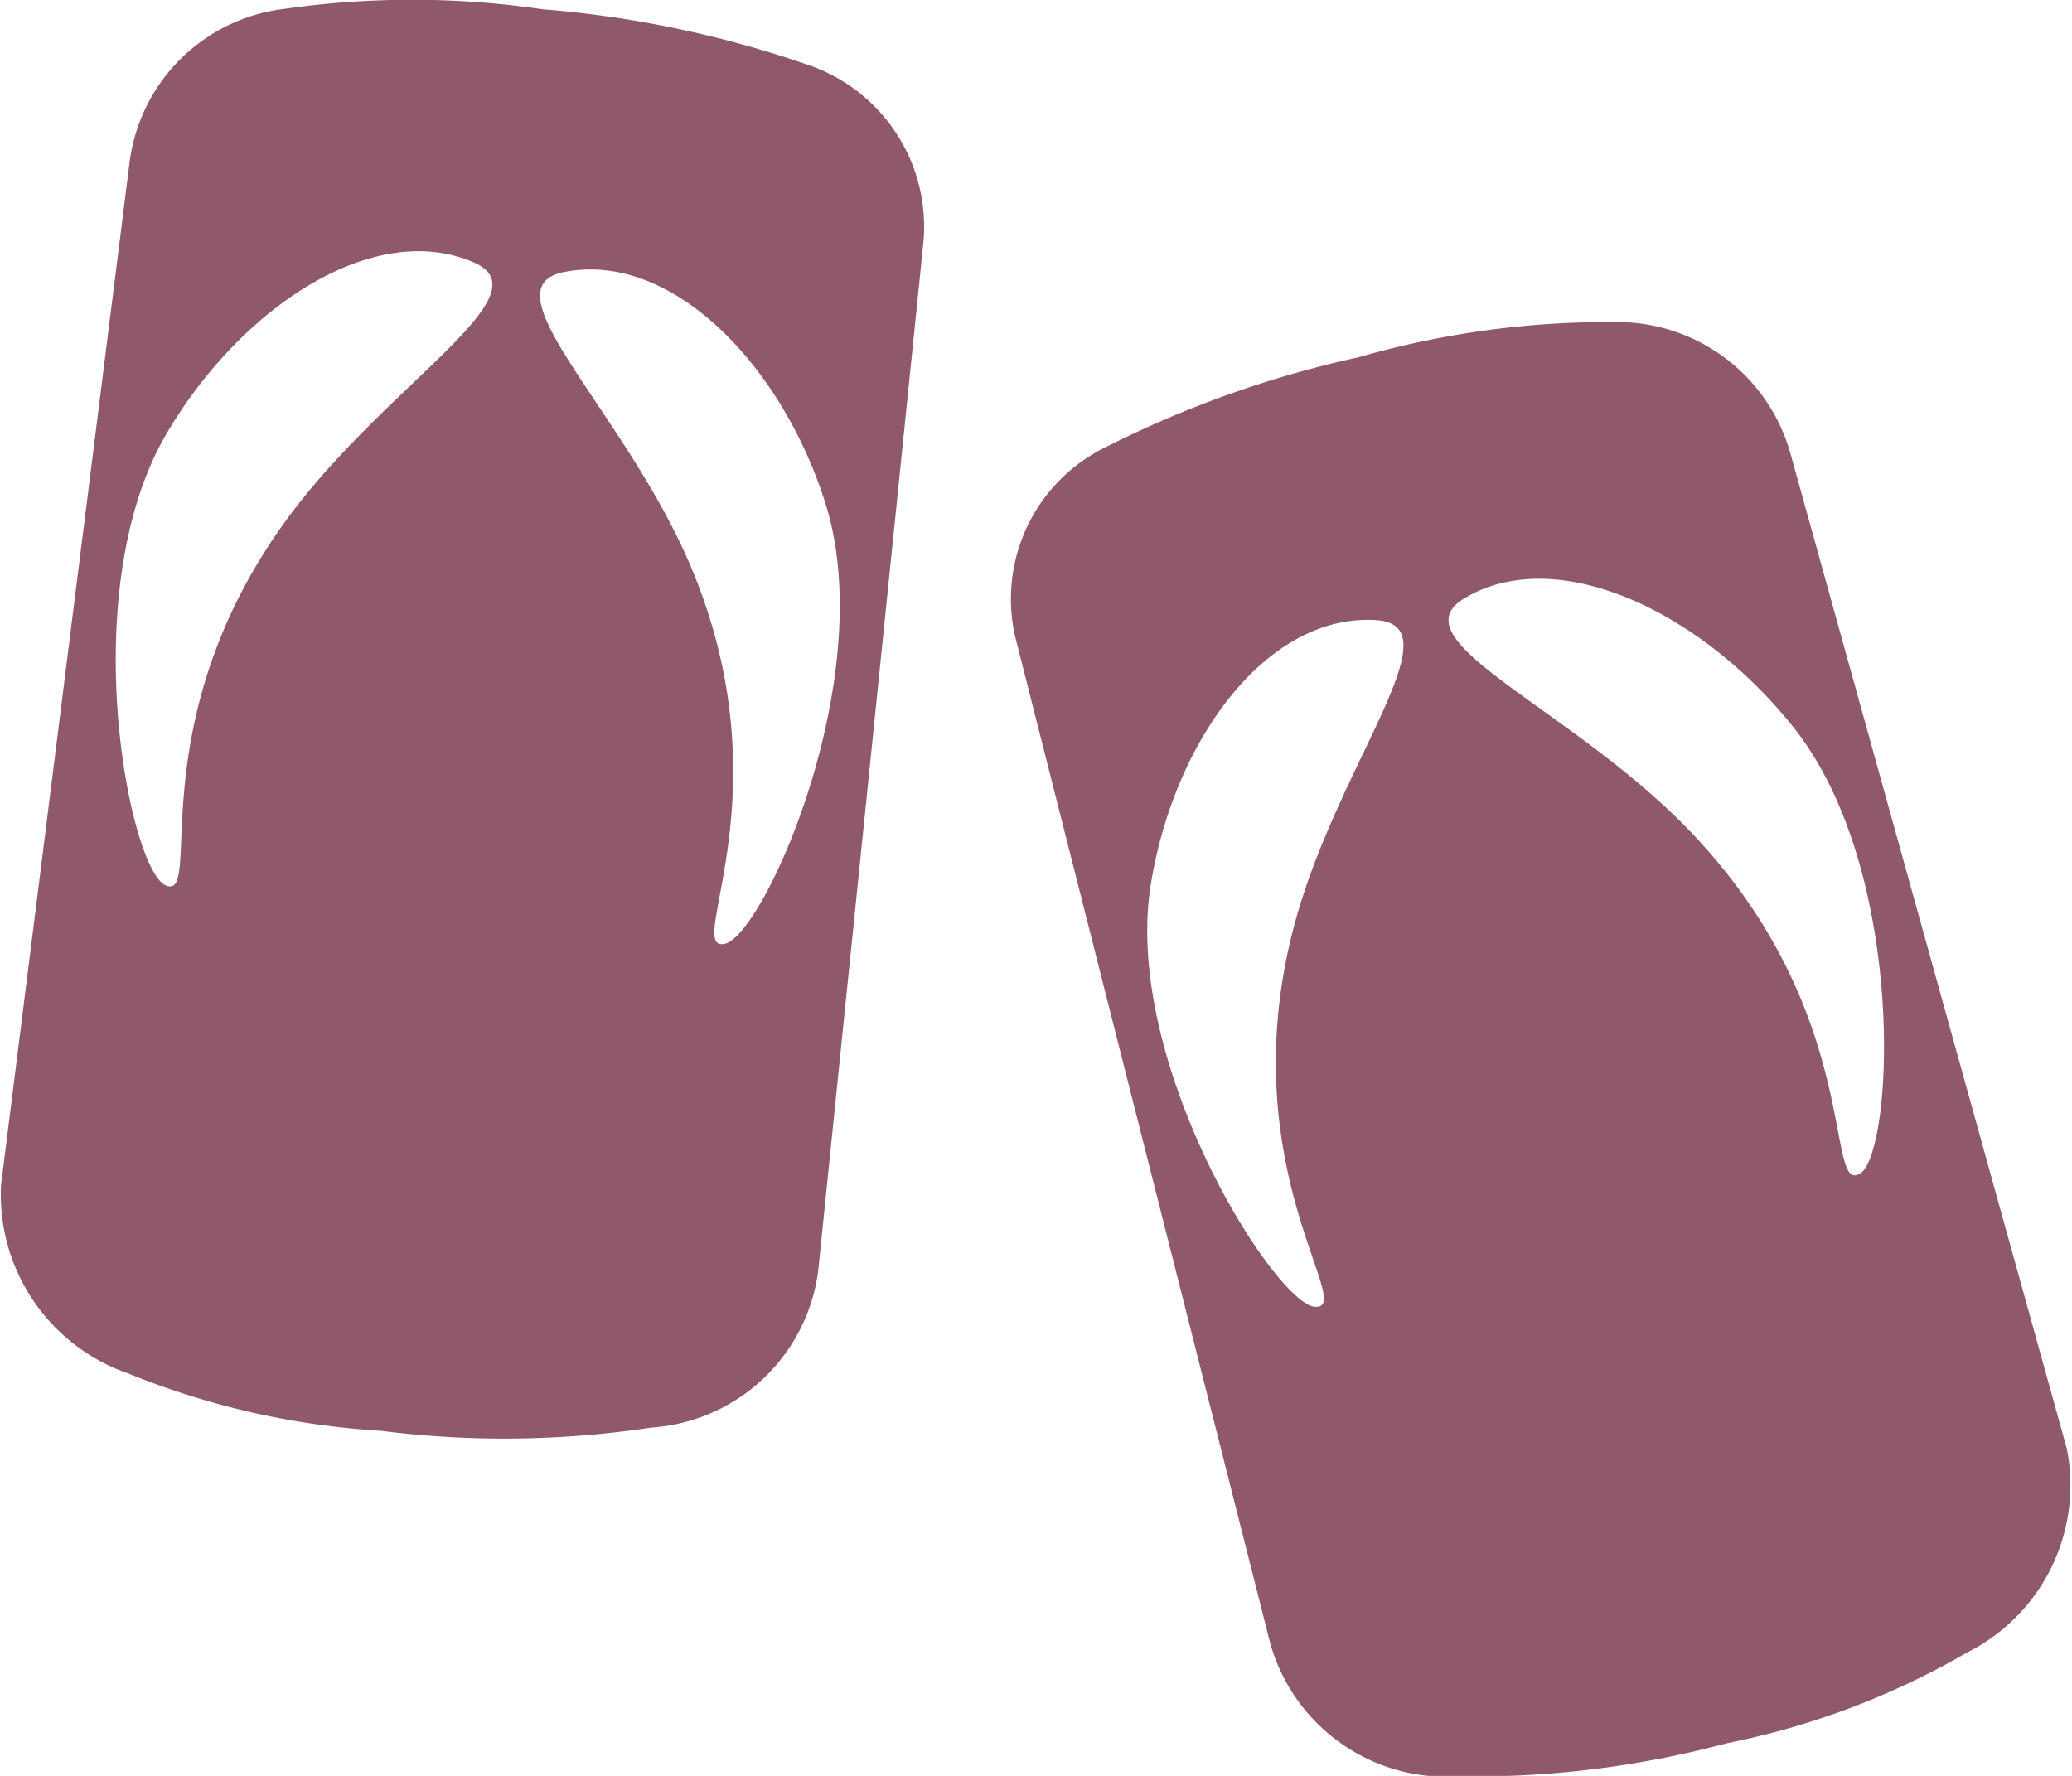
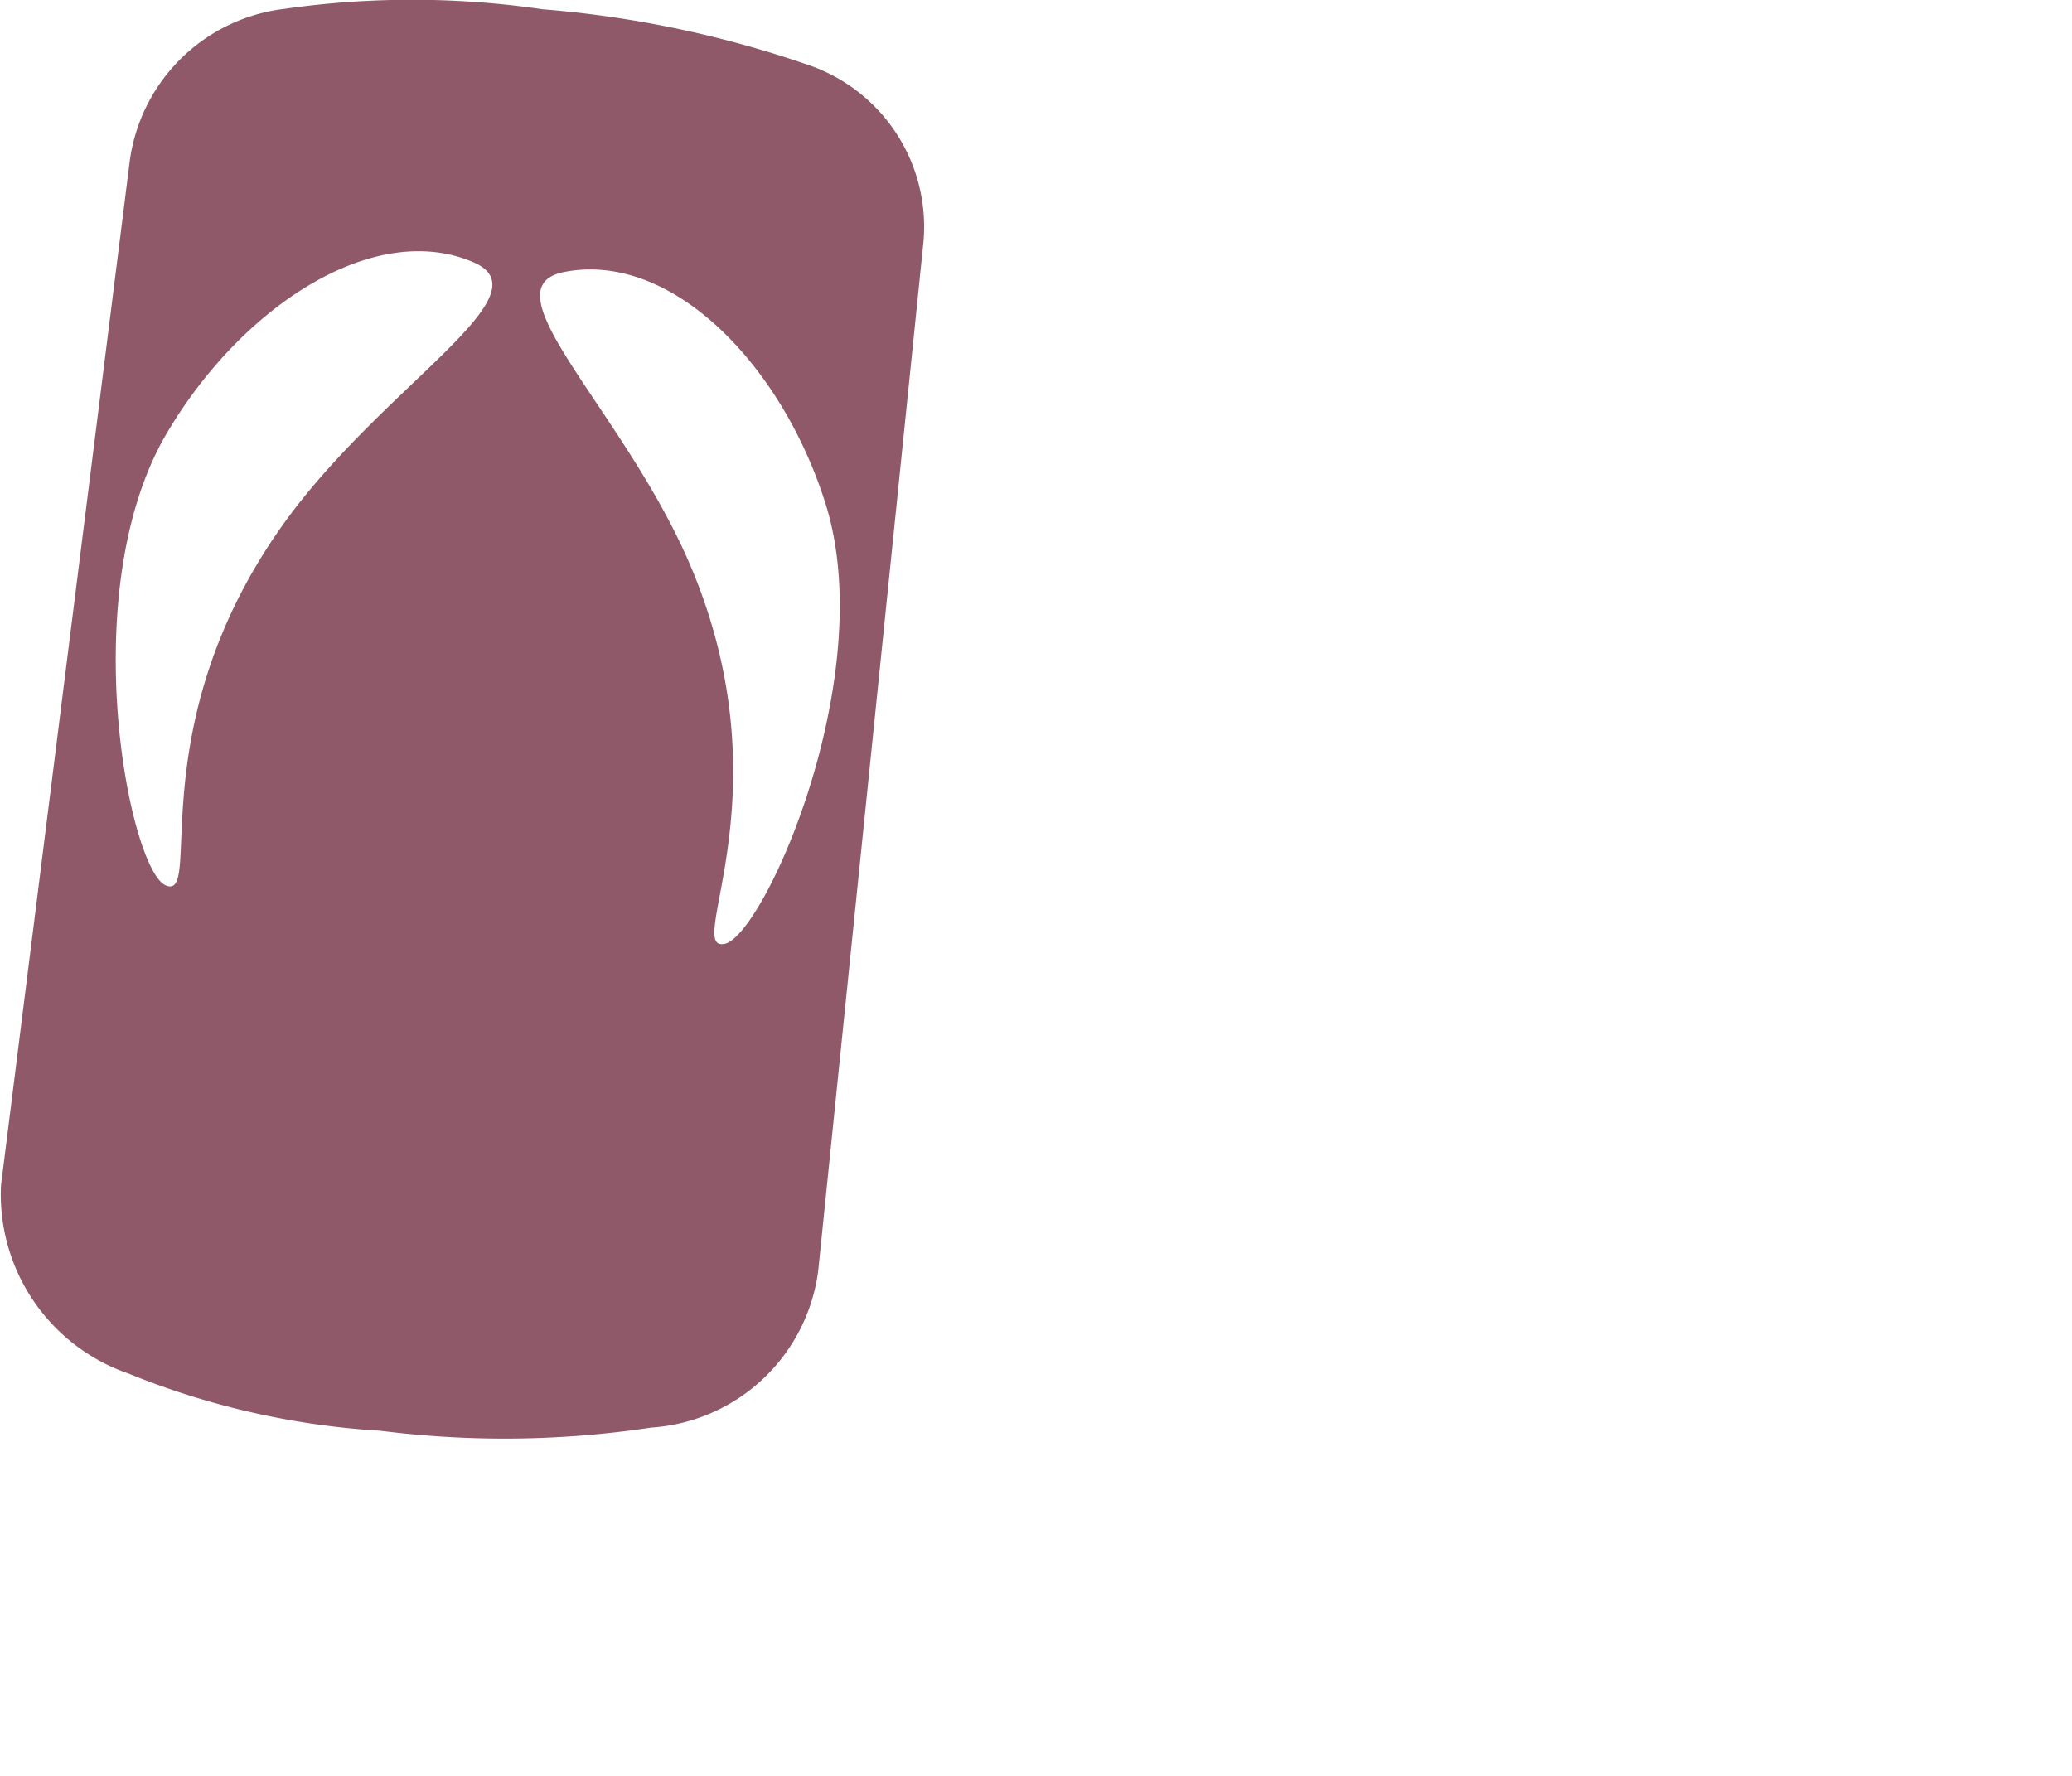
<svg xmlns="http://www.w3.org/2000/svg" width="28" height="24" viewBox="0 0 28 24">
  <g id="icon_charity" transform="translate(0 -19.429)">
    <g id="Group_573" data-name="Group 573" transform="translate(0 19.429)">
      <g id="Layer_5_25_" transform="translate(0 0)">
        <g id="Group_572" data-name="Group 572">
          <path id="Path_1627" data-name="Path 1627" d="M10.888,20.295a14.471,14.471,0,0,0-3.557-.741,12.173,12.173,0,0,0-3.483-.006,2.394,2.394,0,0,0-2.1,2.1L.014,35.444a2.56,2.56,0,0,0,1.723,2.548,10.718,10.718,0,0,0,3.406.773A13.289,13.289,0,0,0,8.8,38.722a2.438,2.438,0,0,0,2.257-2.12l1.415-13.834A2.312,2.312,0,0,0,10.888,20.295ZM3.814,26.533c-1.939,2.728-1.058,5.082-1.575,4.861-.493-.211-1.238-3.969.009-6.1,1.013-1.728,2.812-2.9,4.151-2.32C7.415,23.414,5.154,24.648,3.814,26.533Zm5.977,5.652c-.554.109.835-2.008-.444-5.072C8.463,25,6.533,23.321,7.623,23.105c1.437-.285,2.931,1.228,3.531,3.125C11.893,28.566,10.32,32.08,9.791,32.185Z" transform="translate(0 -19.429)" fill="#90596A" />
-           <path id="Path_1628" data-name="Path 1628" d="M192.338,93.728,188.609,80.3a2.43,2.43,0,0,0-2.388-1.793,12.144,12.144,0,0,0-3.448.474,14.345,14.345,0,0,0-3.414,1.212,2.283,2.283,0,0,0-1.207,2.661l3.422,13.507a2.474,2.474,0,0,0,2.544,1.8,13.261,13.261,0,0,0,3.627-.448A10.615,10.615,0,0,0,191,96.482,2.527,2.527,0,0,0,192.338,93.728Zm-10.157-1.913c-.539-.032-2.61-3.3-2.22-5.712.317-1.96,1.575-3.658,3.04-3.569,1.111.067-.556,1.984-1.122,4.2C181.061,89.94,182.746,91.848,182.182,91.815Zm7.362-1.8c-.479.289.049-2.161-2.269-4.6-1.6-1.686-4.021-2.6-3.079-3.173,1.242-.75,3.194.164,4.449,1.739C190.189,85.921,190,89.741,189.543,90.016Z" transform="translate(-164.409 -74.154)" fill="#90596A" />
        </g>
      </g>
    </g>
  </g>
</svg>